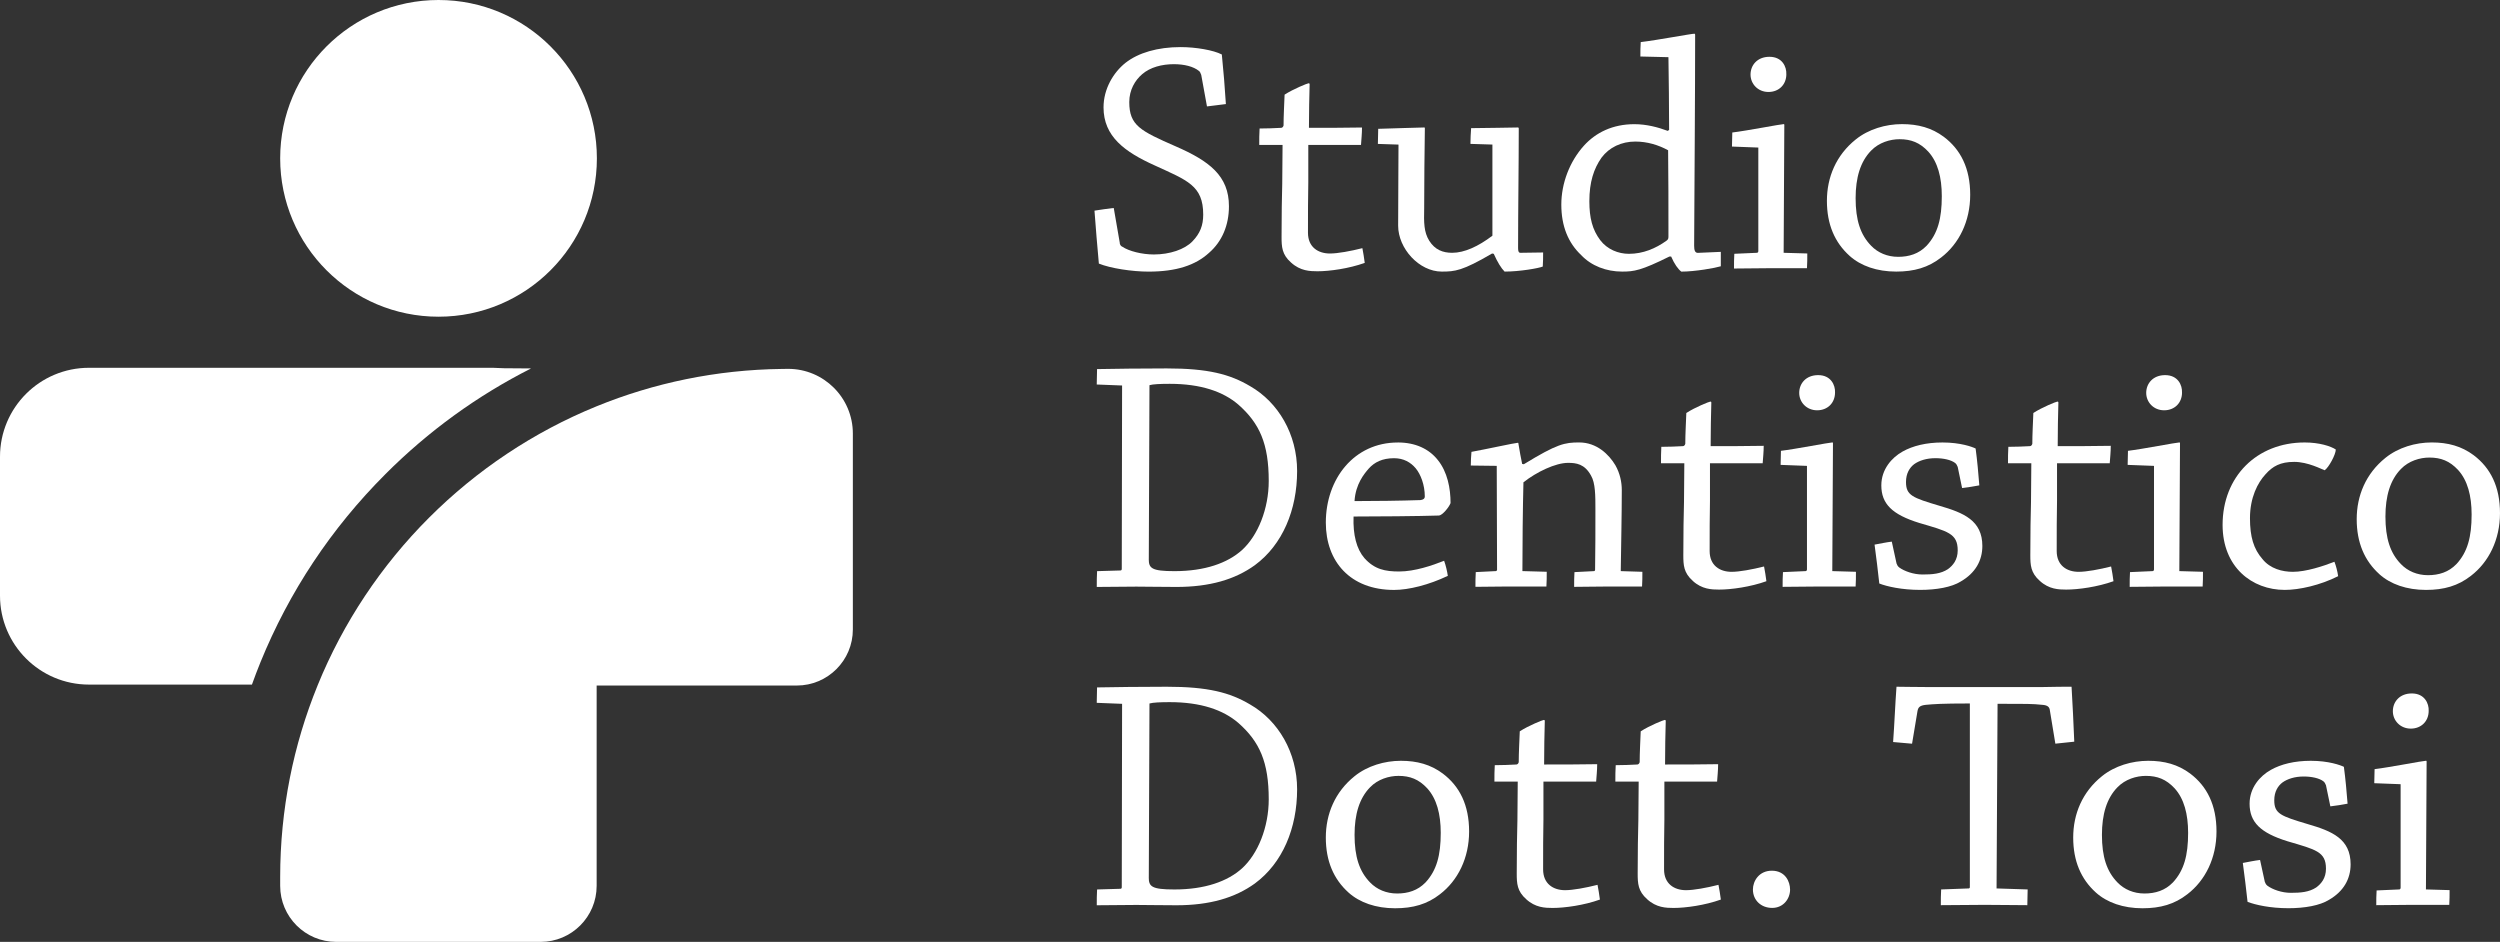
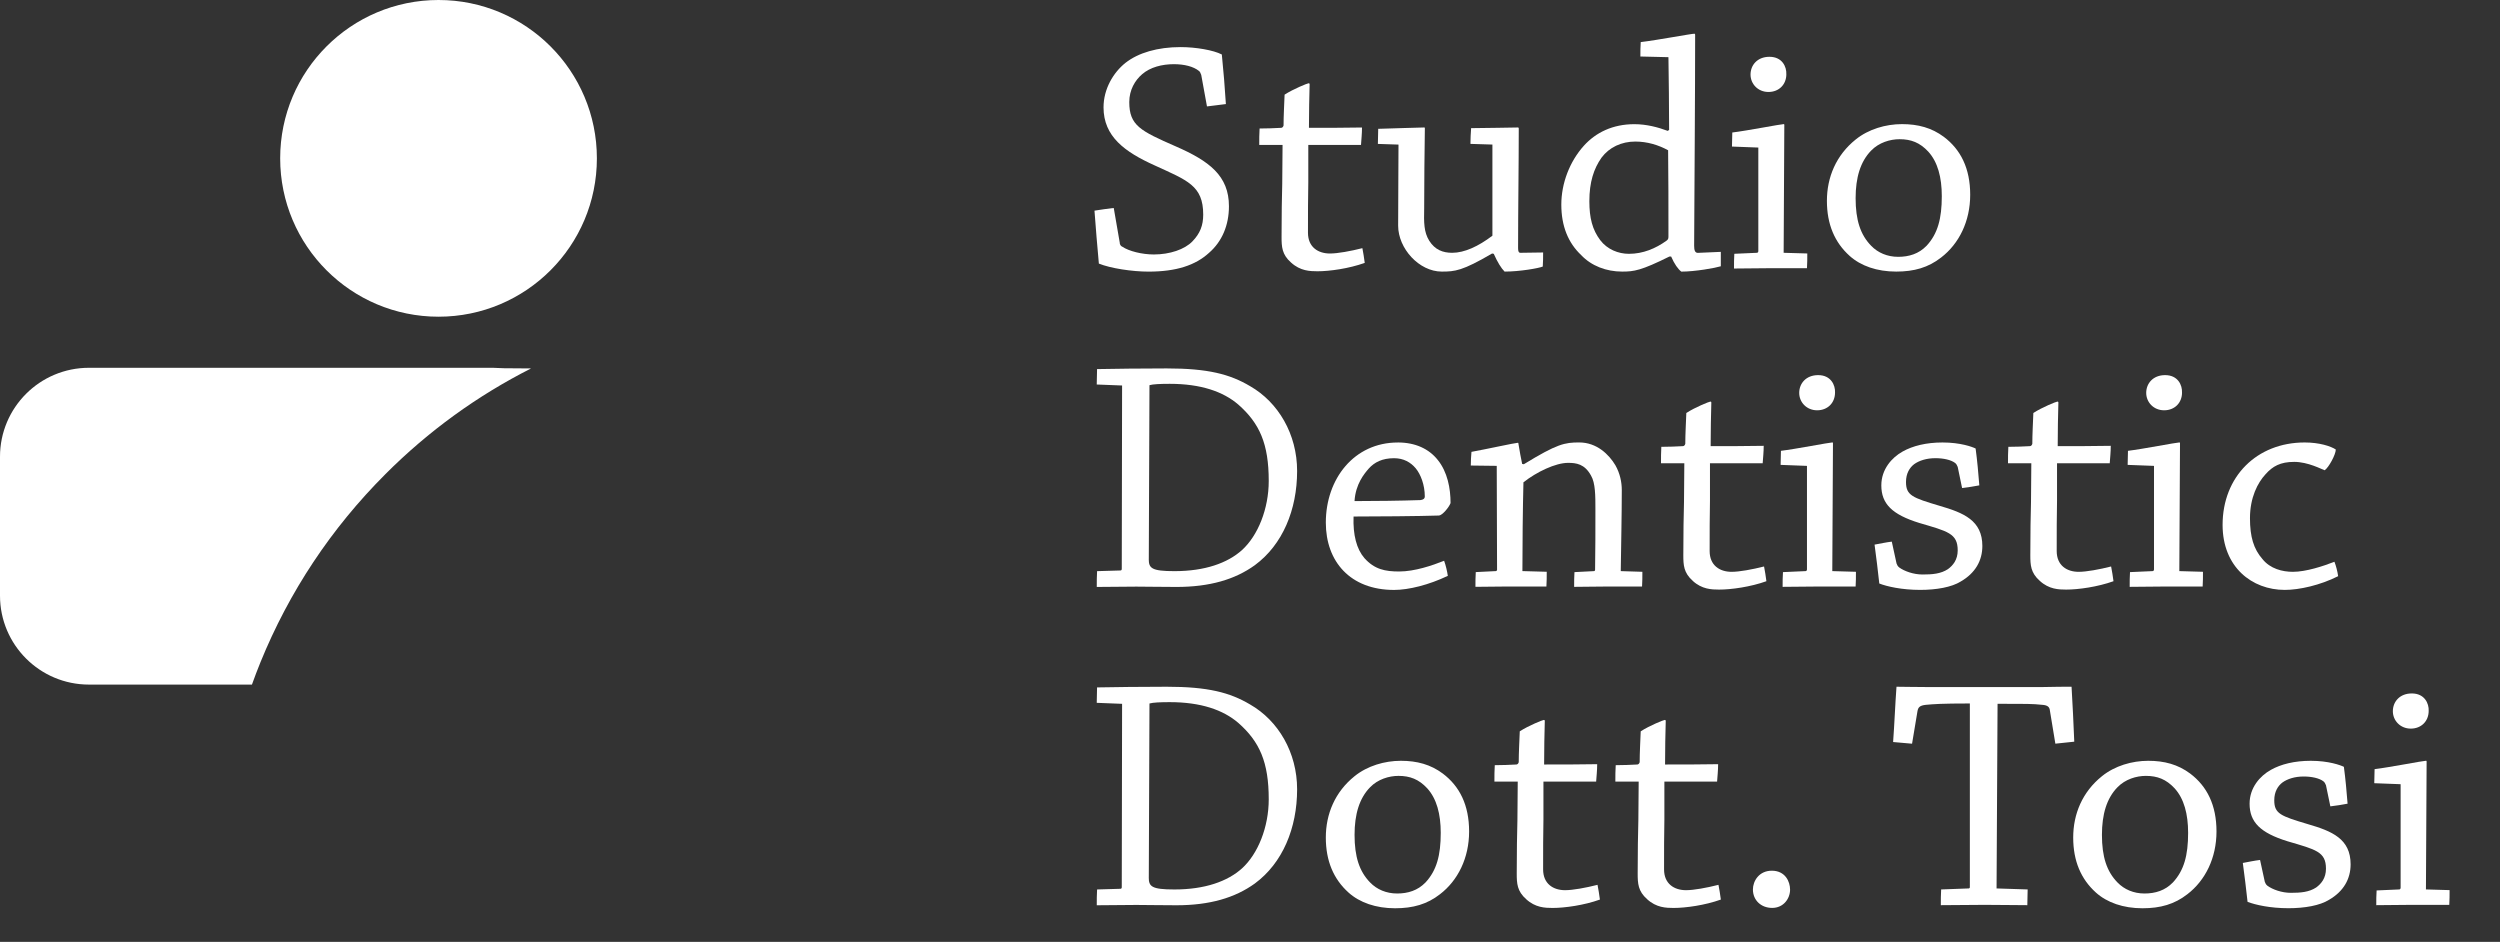
<svg xmlns="http://www.w3.org/2000/svg" id="Livello_2" viewBox="0 0 850 320.24">
  <rect x="0" y="0" width="850" height="320.24" fill="#333333" stroke="none" />
  <defs>
    <style>
      .cls-1 {
        fill: #fff;
      }
    </style>
  </defs>
  <g id="Livello_1-2" data-name="Livello_1">
    <g>
      <g>
        <path class="cls-1" d="M380.7,82.65c.12.57.34,1.02.92,1.25,2.18,1.48,6.66,2.62,10.69,2.62,5.4,0,10.46-1.71,13.1-4.44,2.64-2.73,3.68-5.47,3.68-9.11,0-9.91-5.4-11.62-16.54-16.75-10.11-4.56-17.35-9.8-17.35-19.71,0-6.27,3.33-11.85,7.47-15.15,4.37-3.42,10.91-5.35,18.73-5.35,5.17,0,11.15,1.03,14.02,2.51.57,5.47,1.03,11.39,1.38,16.86-2.07.23-4.25.57-6.43.8l-1.95-10.71c-.23-.68-.46-1.14-.8-1.37-1.84-1.48-4.94-2.28-8.5-2.28-4.02,0-8.04,1.02-10.8,3.42-2.41,2.05-4.37,5.35-4.37,9.46,0,7.98,3.79,9.8,15.74,15.04,11.49,5.01,18.15,10.03,18.15,20.39,0,6.38-2.3,11.96-6.78,15.84-4.6,4.22-11.14,6.38-20.56,6.38-5.63,0-12.98-1.14-16.89-2.73-.57-5.92-1.03-12.19-1.49-18,2.18-.34,4.48-.68,6.55-.91l2.07,11.96Z" />
        <path class="cls-1" d="M438.95,89.26c-3.1-2.73-3.22-5.35-3.22-8.77,0-5.92.11-15.15.23-18,0-3.53.11-10.25.11-13.22h-7.93c0-1.82,0-3.87.12-5.58,2.53,0,5.06-.11,7.35-.23.34,0,.69-.34.8-.8,0-3.19.23-7.18.35-10.48,2.99-1.94,7.81-3.87,8.16-3.87.23,0,.35.11.35.34-.11,3.87-.23,10.03-.23,14.81,5.86,0,12.18,0,18.04-.11,0,2.05-.23,4.22-.34,5.93h-17.92v12.76c-.11,4.67-.11,11.51-.11,17.09,0,4.9,3.45,7.06,7.47,7.06,2.64,0,7.01-.8,11.03-1.82.34,1.59.57,3.42.8,5.01-5.4,1.94-11.95,2.85-16.08,2.85-2.53,0-5.86-.11-8.96-2.96Z" />
        <path class="cls-1" d="M524.54,90.63c-1.38.57-7.81,1.71-12.98,1.71-1.15-1.14-2.41-3.19-3.68-6.04l-.57-.11c-10.11,5.92-12.64,6.15-17.12,6.15-7.7,0-14.82-7.86-14.82-15.61,0-9.91.12-19.37.12-27.57l-7.01-.23c0-1.59.11-3.53.11-5.13,4.14-.11,14.25-.46,15.63-.46.23,0,.23.11.23.34-.11,8.66-.23,17.77-.23,27.23-.11,4.79-.11,7.98,1.72,10.94,1.95,3.08,4.6,4.1,7.81,4.1,4.14,0,8.85-2.16,13.67-5.81v-30.99l-7.47-.23c0-1.71.11-3.65.23-5.35,4.14,0,14.48-.23,15.97-.23.12,0,.23.11.23.34,0,12.87-.23,27.34-.23,40.68,0,1.14.23,1.59.81,1.59l7.7-.11c0,1.48,0,3.3-.12,4.79Z" />
        <path class="cls-1" d="M567.62,87.21c-9.65,4.79-12.06,5.13-16.09,5.13-5.4,0-10.45-1.94-13.9-5.58-4.48-4.22-6.78-9.91-6.78-17.2s2.87-14.7,7.7-20.05c4.02-4.44,9.77-7.29,17.12-7.29,4.14,0,8.04,1.03,11.37,2.28l.46-.34c0-8.66-.12-16.41-.23-24.72l-9.54-.23c0-1.71,0-3.42.12-4.9,5.74-.68,17.12-2.85,18.27-2.85.11,0,.23.11.23.34,0,20.28-.23,49.79-.34,71.78,0,1.59.34,2.39,1.26,2.39l7.81-.34v4.9c-1.84.57-8.73,1.82-13.44,1.82-1.15-.91-2.3-2.51-3.45-5.13h-.57ZM567.16,51.09c-3.33-1.82-7.12-2.96-11.15-2.96-4.71,0-8.85,1.94-11.49,5.47-2.64,3.76-4.14,8.32-4.14,14.81,0,5.7,1.03,9.68,3.68,13.22,2.41,3.19,6.2,4.67,9.77,4.67,4.82,0,9.08-1.82,12.75-4.44.69-.46.69-.91.69-1.6,0-10.14,0-20.51-.11-29.17Z" />
        <path class="cls-1" d="M588.87,49.84c0-1.48.11-3.3.11-4.79,4.82-.57,16.54-2.85,17.46-2.85.23,0,.23.11.23.34,0,12.65-.23,31.22-.23,43.41l8.04.23c0,1.71,0,3.42-.11,5.01h-12.75c-3.91,0-8.16.11-12.06.11,0-1.71,0-3.42.11-5.01l7.7-.34c.23,0,.46-.23.46-.57v-35.21l-8.96-.34ZM607.36,25.23c0,3.53-2.53,6.04-6.09,6.04s-6.09-2.73-6.09-5.92,2.3-6.04,6.43-6.04c4.37,0,5.86,3.42,5.74,5.92Z" />
        <path class="cls-1" d="M628.85,86.98c-5.06-4.56-7.7-10.71-7.7-18.69s3.1-15.49,9.77-20.85c4.36-3.53,10.23-5.24,15.74-5.24s10.11,1.25,14.25,4.33c5.74,4.33,8.96,10.71,8.96,19.71s-3.79,16.63-9.88,21.31c-4.37,3.42-9.19,4.79-15.28,4.79-6.55,0-12.06-1.94-15.85-5.35ZM655.04,83.56c3.79-4.1,5.17-9.23,5.17-16.86,0-6.38-1.38-11.62-4.6-15.15-2.87-3.08-5.86-4.22-9.77-4.22-3.22,0-7.01,1.14-9.65,3.87-3.68,3.76-5.28,9.23-5.28,16.18,0,7.41,1.61,12.42,5.28,16.18,2.3,2.39,5.52,3.76,9.19,3.76s7.01-1.02,9.65-3.76Z" />
        <path class="cls-1" d="M373.01,194.19l7.93-.23c.34,0,.46-.23.46-.57l.11-62.32-8.62-.34c0-1.71.11-3.65.11-5.24,6.2-.11,14.82-.23,23.67-.23,14.02,0,21.48,1.94,28.38,6.04,9.54,5.47,15.97,16.29,15.97,28.83,0,13.22-4.94,25.07-14.36,32.02-6.78,4.9-15.4,7.41-26.65,7.41-4.6,0-10.92-.11-13.67-.11-4.02,0-9.08.11-13.44.11,0-1.71,0-3.65.11-5.35ZM390.58,190.09c0,3.08.92,4.1,8.73,4.1,10.34,0,18.04-2.73,22.98-7.18,5.4-4.9,9.08-14.01,9.08-23.47,0-12.65-3.1-19.6-10.34-25.98-5.17-4.44-12.75-7.06-23.32-7.06-3.1,0-5.75.11-6.89.46l-.23,59.13Z" />
        <path class="cls-1" d="M475.26,150.44c5.97,0,10.57,2.17,13.56,5.92,3.33,4.1,4.37,9.69,4.37,14.7-.57,1.48-2.76,4.1-3.91,4.22-6.78.23-21.94.34-29.07.34-.23,6.27,1.03,11.05,3.68,14.13,3.45,3.87,7.12,4.56,11.83,4.56,5.28,0,11.26-2.05,15.28-3.65.57,1.59,1.03,3.53,1.26,5.13-6.43,3.08-13.33,4.79-18.27,4.79-14.94,0-23.21-9.68-23.21-22.9,0-14.93,9.65-27.23,24.47-27.23ZM465.37,159.32c-1.49,1.71-4.48,5.24-4.83,11.05,6.55,0,15.85-.11,22.4-.34.92-.11,1.49-.46,1.49-1.25,0-3.87-1.38-7.52-3.1-9.57-1.72-2.05-4.14-3.42-7.35-3.42-4.02,0-6.66,1.37-8.62,3.53Z" />
        <path class="cls-1" d="M500.07,158.3c0-1.59.11-3.3.23-4.67,4.48-.8,14.93-3.08,15.74-3.08.23,0,.23.11.23.34.34,2.17.92,5.24,1.26,6.84l.57.11c11.37-6.95,13.9-7.41,18.84-7.41,5.98,0,10.11,4.1,12.29,7.75,1.61,2.85,2.18,5.81,2.18,8.43,0,8.2-.23,19.03-.35,27.57l7.35.23c0,1.6,0,3.42-.11,5.01h-12.06c-3.56,0-7.81.11-11.03.11,0-1.59,0-3.42.11-5.01l6.66-.34c.23,0,.35-.23.35-.46.11-6.15.11-14.24.11-20.51,0-4.67,0-9-1.49-11.51-2.18-3.99-5.05-4.33-7.81-4.33-4.25,0-10.69,3.08-15.17,6.61-.23,8.66-.35,21.88-.35,30.19l8.27.23c0,1.6,0,3.42-.11,5.01h-12.98c-3.68,0-7.7.11-11.15.11,0-1.59,0-3.42.11-5.01l6.89-.34c.12,0,.35-.23.35-.46l-.11-35.32-8.85-.11Z" />
        <path class="cls-1" d="M575.55,197.49c-3.1-2.73-3.22-5.35-3.22-8.77,0-5.92.11-15.15.23-18,0-3.53.11-10.25.11-13.22h-7.93c0-1.82,0-3.87.11-5.58,2.53,0,5.06-.11,7.35-.23.35,0,.69-.34.8-.8,0-3.19.23-7.18.35-10.48,2.99-1.94,7.81-3.87,8.16-3.87.23,0,.34.11.34.34-.11,3.87-.23,10.03-.23,14.81,5.86,0,12.18,0,18.04-.11,0,2.05-.23,4.22-.35,5.93h-17.92v12.76c-.11,4.67-.11,11.51-.11,17.09,0,4.9,3.45,7.06,7.47,7.06,2.64,0,7.01-.8,11.03-1.82.34,1.59.57,3.42.8,5.01-5.4,1.94-11.95,2.85-16.08,2.85-2.53,0-5.86-.11-8.96-2.96Z" />
        <path class="cls-1" d="M605.41,158.07c0-1.48.11-3.3.11-4.79,4.83-.57,16.55-2.85,17.46-2.85.23,0,.23.11.23.34,0,12.65-.23,31.22-.23,43.41l8.04.23c0,1.71,0,3.42-.11,5.01h-12.75c-3.91,0-8.16.11-12.07.11,0-1.71,0-3.42.12-5.01l7.7-.34c.23,0,.46-.23.46-.57v-35.21l-8.96-.34ZM623.91,133.46c0,3.53-2.53,6.04-6.09,6.04s-6.09-2.73-6.09-5.92,2.3-6.04,6.44-6.04c4.36,0,5.86,3.42,5.74,5.92Z" />
        <path class="cls-1" d="M644.82,191.57c.23.57.35.91.92,1.37,1.72,1.25,4.82,2.39,7.93,2.39,3.33,0,6.2-.23,8.62-1.82,1.72-1.25,3.33-3.19,3.33-6.38,0-5.81-3.45-6.49-13.1-9.34-9.19-2.85-12.87-6.49-12.87-12.76,0-5.47,3.56-9.46,7.24-11.51,3.45-1.94,8.04-3.08,13.56-3.08,6.09,0,10.11,1.48,11.26,2.05.57,4.22.92,8.32,1.26,12.53-1.72.34-3.91.68-5.86.91l-1.49-7.18c-.23-.57-.46-1.03-.92-1.37-1.38-1.03-3.9-1.6-6.66-1.6-2.99,0-5.52.8-7.24,2.05-1.49,1.14-2.76,3.08-2.76,6.04,0,4.56,2.18,5.35,11.37,8.09,8.27,2.39,14.59,5.01,14.59,13.67,0,5.01-2.41,9.23-7.35,12.08-3.1,1.94-8.27,2.85-13.79,2.85-6.2,0-11.26-1.14-13.9-2.17-.46-4.44-1.03-8.77-1.61-13.22,1.84-.34,4.02-.8,5.86-1.02l1.61,7.41Z" />
        <path class="cls-1" d="M693.53,197.49c-3.1-2.73-3.22-5.35-3.22-8.77,0-5.92.11-15.15.23-18,0-3.53.11-10.25.11-13.22h-7.93c0-1.82,0-3.87.12-5.58,2.53,0,5.05-.11,7.35-.23.34,0,.69-.34.8-.8,0-3.19.23-7.18.35-10.48,2.99-1.94,7.81-3.87,8.16-3.87.23,0,.35.11.35.34-.12,3.87-.23,10.03-.23,14.81,5.86,0,12.18,0,18.04-.11,0,2.05-.23,4.22-.35,5.93h-17.92v12.76c-.11,4.67-.11,11.51-.11,17.09,0,4.9,3.45,7.06,7.47,7.06,2.64,0,7.01-.8,11.03-1.82.35,1.59.57,3.42.81,5.01-5.4,1.94-11.95,2.85-16.09,2.85-2.53,0-5.86-.11-8.96-2.96Z" />
        <path class="cls-1" d="M723.4,158.07c0-1.48.11-3.3.11-4.79,4.82-.57,16.54-2.85,17.46-2.85.23,0,.23.11.23.34,0,12.65-.23,31.22-.23,43.41l8.04.23c0,1.71,0,3.42-.11,5.01h-12.75c-3.91,0-8.16.11-12.06.11,0-1.71,0-3.42.11-5.01l7.7-.34c.23,0,.46-.23.46-.57v-35.21l-8.96-.34ZM741.89,133.46c0,3.53-2.53,6.04-6.09,6.04s-6.09-2.73-6.09-5.92,2.3-6.04,6.43-6.04c4.37,0,5.86,3.42,5.74,5.92Z" />
        <path class="cls-1" d="M783.6,150.44c4.94,0,8.85,1.25,10.57,2.39,0,1.71-2.41,6.15-3.79,7.06-1.03-.34-5.63-2.85-10.34-2.85s-7.35,1.48-9.77,4.22c-2.64,2.85-5.28,7.86-5.28,14.93,0,6.38,1.26,10.48,4.25,13.9,2.64,3.3,6.78,4.33,10.34,4.33,4.48,0,10.34-1.94,14.13-3.42.57,1.48,1.03,3.3,1.26,4.9-6.09,3.08-13.21,4.67-18.15,4.67-11.15,0-21.14-7.75-21.14-22.1,0-16.41,11.61-28.03,27.92-28.03Z" />
-         <path class="cls-1" d="M808.98,195.21c-5.05-4.56-7.7-10.71-7.7-18.69s3.1-15.49,9.77-20.85c4.37-3.53,10.23-5.24,15.74-5.24s10.11,1.25,14.25,4.33c5.74,4.33,8.96,10.71,8.96,19.71s-3.79,16.63-9.88,21.31c-4.37,3.42-9.19,4.79-15.28,4.79-6.55,0-12.07-1.94-15.86-5.35ZM835.18,191.8c3.79-4.1,5.17-9.23,5.17-16.86,0-6.38-1.38-11.62-4.6-15.15-2.87-3.08-5.86-4.22-9.77-4.22-3.22,0-7.01,1.14-9.65,3.87-3.68,3.76-5.28,9.23-5.28,16.18,0,7.41,1.61,12.42,5.28,16.18,2.3,2.39,5.52,3.76,9.19,3.76s7.01-1.02,9.65-3.76Z" />
        <path class="cls-1" d="M373.01,302.42l7.93-.23c.34,0,.46-.23.46-.57l.11-62.32-8.62-.34c0-1.71.11-3.65.11-5.24,6.2-.11,14.82-.23,23.67-.23,14.02,0,21.48,1.94,28.38,6.04,9.54,5.47,15.97,16.29,15.97,28.83,0,13.22-4.94,25.07-14.36,32.02-6.78,4.9-15.4,7.41-26.65,7.41-4.6,0-10.92-.11-13.67-.11-4.02,0-9.08.11-13.44.11,0-1.71,0-3.65.11-5.35ZM390.58,298.32c0,3.08.92,4.1,8.73,4.1,10.34,0,18.04-2.73,22.98-7.18,5.4-4.9,9.08-14.01,9.08-23.47,0-12.65-3.1-19.6-10.34-25.98-5.17-4.44-12.75-7.06-23.32-7.06-3.1,0-5.75.11-6.89.46l-.23,59.13Z" />
        <path class="cls-1" d="M458.48,303.45c-5.06-4.56-7.7-10.71-7.7-18.69s3.1-15.49,9.77-20.85c4.37-3.53,10.23-5.24,15.74-5.24s10.11,1.25,14.25,4.33c5.74,4.33,8.96,10.71,8.96,19.71s-3.79,16.63-9.88,21.31c-4.36,3.42-9.19,4.79-15.28,4.79-6.55,0-12.06-1.94-15.85-5.35ZM484.68,300.03c3.79-4.1,5.17-9.23,5.17-16.86,0-6.38-1.38-11.62-4.6-15.15-2.87-3.08-5.86-4.22-9.77-4.22-3.22,0-7.01,1.14-9.65,3.87-3.68,3.76-5.28,9.23-5.28,16.18,0,7.41,1.61,12.42,5.28,16.18,2.3,2.39,5.52,3.76,9.19,3.76s7.01-1.02,9.65-3.76Z" />
        <path class="cls-1" d="M518.91,305.73c-3.1-2.73-3.22-5.35-3.22-8.77,0-5.92.11-15.15.23-18,0-3.53.11-10.25.11-13.22h-7.93c0-1.82,0-3.87.12-5.58,2.53,0,5.05-.11,7.35-.23.34,0,.69-.34.8-.8,0-3.19.23-7.18.35-10.48,2.99-1.94,7.81-3.87,8.16-3.87.23,0,.35.11.35.34-.12,3.87-.23,10.03-.23,14.81,5.86,0,12.18,0,18.04-.11,0,2.05-.23,4.22-.35,5.93h-17.92v12.76c-.11,4.67-.11,11.51-.11,17.09,0,4.9,3.45,7.06,7.47,7.06,2.64,0,7.01-.8,11.03-1.82.35,1.59.57,3.42.81,5.01-5.4,1.94-11.95,2.85-16.09,2.85-2.53,0-5.86-.11-8.96-2.96Z" />
        <path class="cls-1" d="M560.03,305.73c-3.1-2.73-3.22-5.35-3.22-8.77,0-5.92.11-15.15.23-18,0-3.53.11-10.25.11-13.22h-7.93c0-1.82,0-3.87.12-5.58,2.53,0,5.05-.11,7.35-.23.34,0,.69-.34.8-.8,0-3.19.23-7.18.35-10.48,2.99-1.94,7.81-3.87,8.16-3.87.23,0,.35.11.35.34-.12,3.87-.23,10.03-.23,14.81,5.86,0,12.18,0,18.04-.11,0,2.05-.23,4.22-.35,5.93h-17.92v12.76c-.11,4.67-.11,11.51-.11,17.09,0,4.9,3.45,7.06,7.47,7.06,2.64,0,7.01-.8,11.03-1.82.35,1.59.57,3.42.81,5.01-5.4,1.94-11.95,2.85-16.09,2.85-2.53,0-5.86-.11-8.96-2.96Z" />
        <path class="cls-1" d="M608.63,302.42c0,3.19-2.3,6.27-6.09,6.27s-6.55-2.62-6.55-6.27c0-2.85,2.07-6.38,6.43-6.38,4.6,0,6.2,3.76,6.2,6.38Z" />
        <path class="cls-1" d="M669.29,302.08c.34,0,.46-.23.46-.46v-62.44c-9.88,0-12.29.23-14.94.46-2.18.23-2.64.91-2.87,2.17l-1.84,11.05c-2.07-.23-4.37-.34-6.44-.57.46-6.27.69-12.65,1.15-18.8,2.18,0,5.98.11,10.57.11h38.95c4.71-.11,7.47-.11,10-.11.34,6.15.69,12.42.92,18.68-1.95.23-4.25.46-6.43.68l-1.84-11.17c-.12-1.25-.69-1.94-2.76-2.05-3.1-.34-5.17-.34-15.05-.34l-.34,62.78,10.57.34c0,1.6-.11,3.65-.11,5.35-4.14,0-9.77-.11-14.48-.11s-10.11.11-14.93.11c0-1.82,0-3.65.11-5.35l9.31-.34Z" />
        <path class="cls-1" d="M712.59,303.45c-5.06-4.56-7.7-10.71-7.7-18.69s3.1-15.49,9.77-20.85c4.36-3.53,10.23-5.24,15.74-5.24s10.11,1.25,14.25,4.33c5.74,4.33,8.96,10.71,8.96,19.71s-3.79,16.63-9.88,21.31c-4.37,3.42-9.19,4.79-15.28,4.79-6.55,0-12.06-1.94-15.85-5.35ZM738.79,300.03c3.79-4.1,5.17-9.23,5.17-16.86,0-6.38-1.38-11.62-4.6-15.15-2.87-3.08-5.86-4.22-9.77-4.22-3.22,0-7.01,1.14-9.65,3.87-3.68,3.76-5.28,9.23-5.28,16.18,0,7.41,1.61,12.42,5.28,16.18,2.3,2.39,5.52,3.76,9.19,3.76s7.01-1.02,9.65-3.76Z" />
        <path class="cls-1" d="M770.03,299.8c.23.57.35.91.92,1.37,1.72,1.25,4.82,2.39,7.93,2.39,3.33,0,6.2-.23,8.62-1.82,1.72-1.25,3.33-3.19,3.33-6.38,0-5.81-3.45-6.49-13.1-9.34-9.19-2.85-12.87-6.49-12.87-12.76,0-5.47,3.56-9.46,7.24-11.51,3.45-1.94,8.04-3.08,13.56-3.08,6.09,0,10.11,1.48,11.26,2.05.57,4.22.92,8.32,1.26,12.53-1.72.34-3.91.68-5.86.91l-1.49-7.18c-.23-.57-.46-1.03-.92-1.37-1.38-1.03-3.9-1.6-6.66-1.6-2.99,0-5.52.8-7.24,2.05-1.49,1.14-2.76,3.08-2.76,6.04,0,4.56,2.18,5.35,11.37,8.09,8.27,2.39,14.59,5.01,14.59,13.67,0,5.01-2.41,9.23-7.35,12.08-3.1,1.94-8.27,2.85-13.79,2.85-6.2,0-11.26-1.14-13.9-2.17-.46-4.44-1.03-8.77-1.61-13.22,1.84-.34,4.02-.8,5.86-1.02l1.61,7.41Z" />
        <path class="cls-1" d="M807.25,266.3c0-1.48.11-3.3.11-4.79,4.83-.57,16.55-2.85,17.46-2.85.23,0,.23.11.23.34,0,12.65-.23,31.22-.23,43.41l8.04.23c0,1.71,0,3.42-.11,5.01h-12.75c-3.91,0-8.16.11-12.07.11,0-1.71,0-3.42.12-5.01l7.7-.34c.23,0,.46-.23.46-.57v-35.21l-8.96-.34ZM825.75,241.69c0,3.53-2.53,6.04-6.09,6.04s-6.09-2.73-6.09-5.92,2.3-6.04,6.44-6.04c4.36,0,5.86,3.42,5.74,5.92Z" />
      </g>
      <g>
        <circle class="cls-1" cx="149.1" cy="53.84" r="53.84" />
        <path class="cls-1" d="M131.03,161.21c14.65-14.66,31.27-26.7,49.54-35.94l-9.16-.07c-1.68,0-2.37-.15-3.8-.15H30.24c-16.7,0-30.24,13.54-30.24,30.24v47.23c0,16.7,13.54,30.24,30.24,30.24h55.42c.91-2.54,1.87-5.07,2.89-7.58,9.78-24.02,24.07-45.55,42.48-63.96Z" />
-         <path class="cls-1" d="M107.97,233.08c-8.19,20.11-12.71,42.1-12.71,65.15v2.95c0,10.53,8.53,19.06,19.05,19.06h69.5c10.52,0,19.05-8.53,19.05-19.06v-68.1h68.06c10.52,0,19.05-8.54,19.05-19.06v-66.6c0-12.16-9.85-22.01-22-22.01-.75,0-1.49.02-2.23.03-22.22.28-43.43,4.76-62.88,12.69-43.02,17.53-77.38,51.92-94.9,94.96Z" />
      </g>
    </g>
  </g>
</svg>